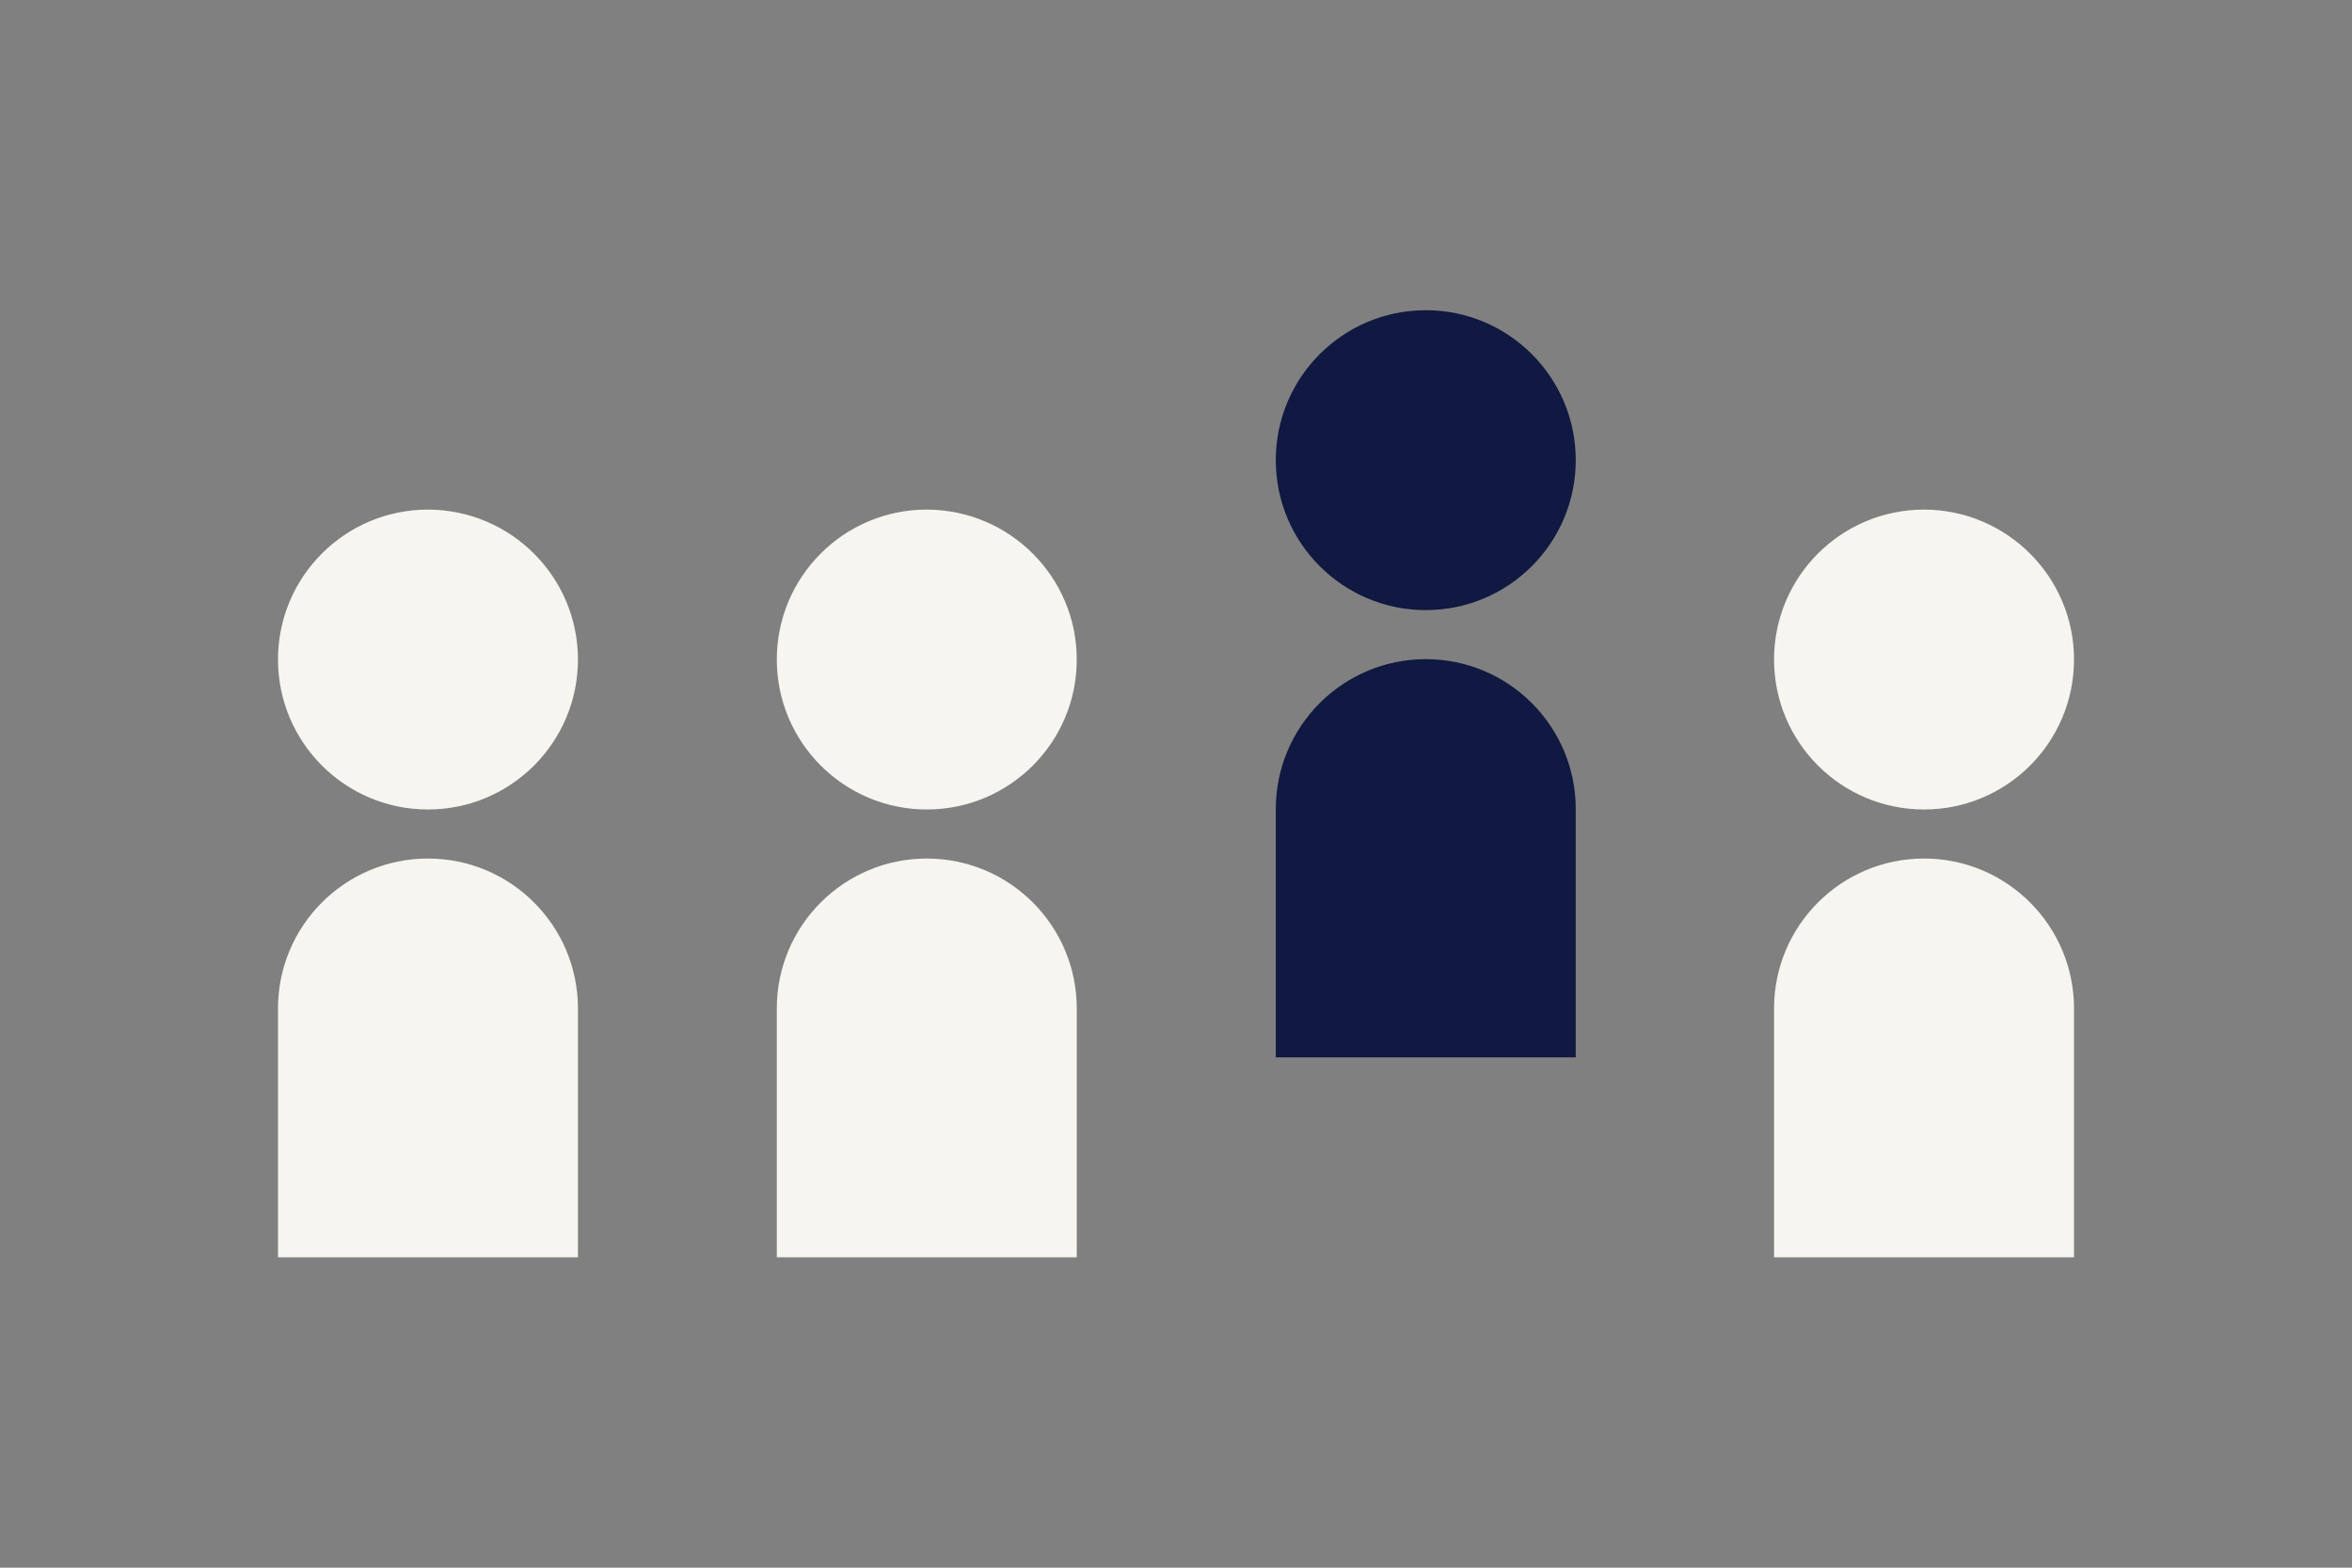
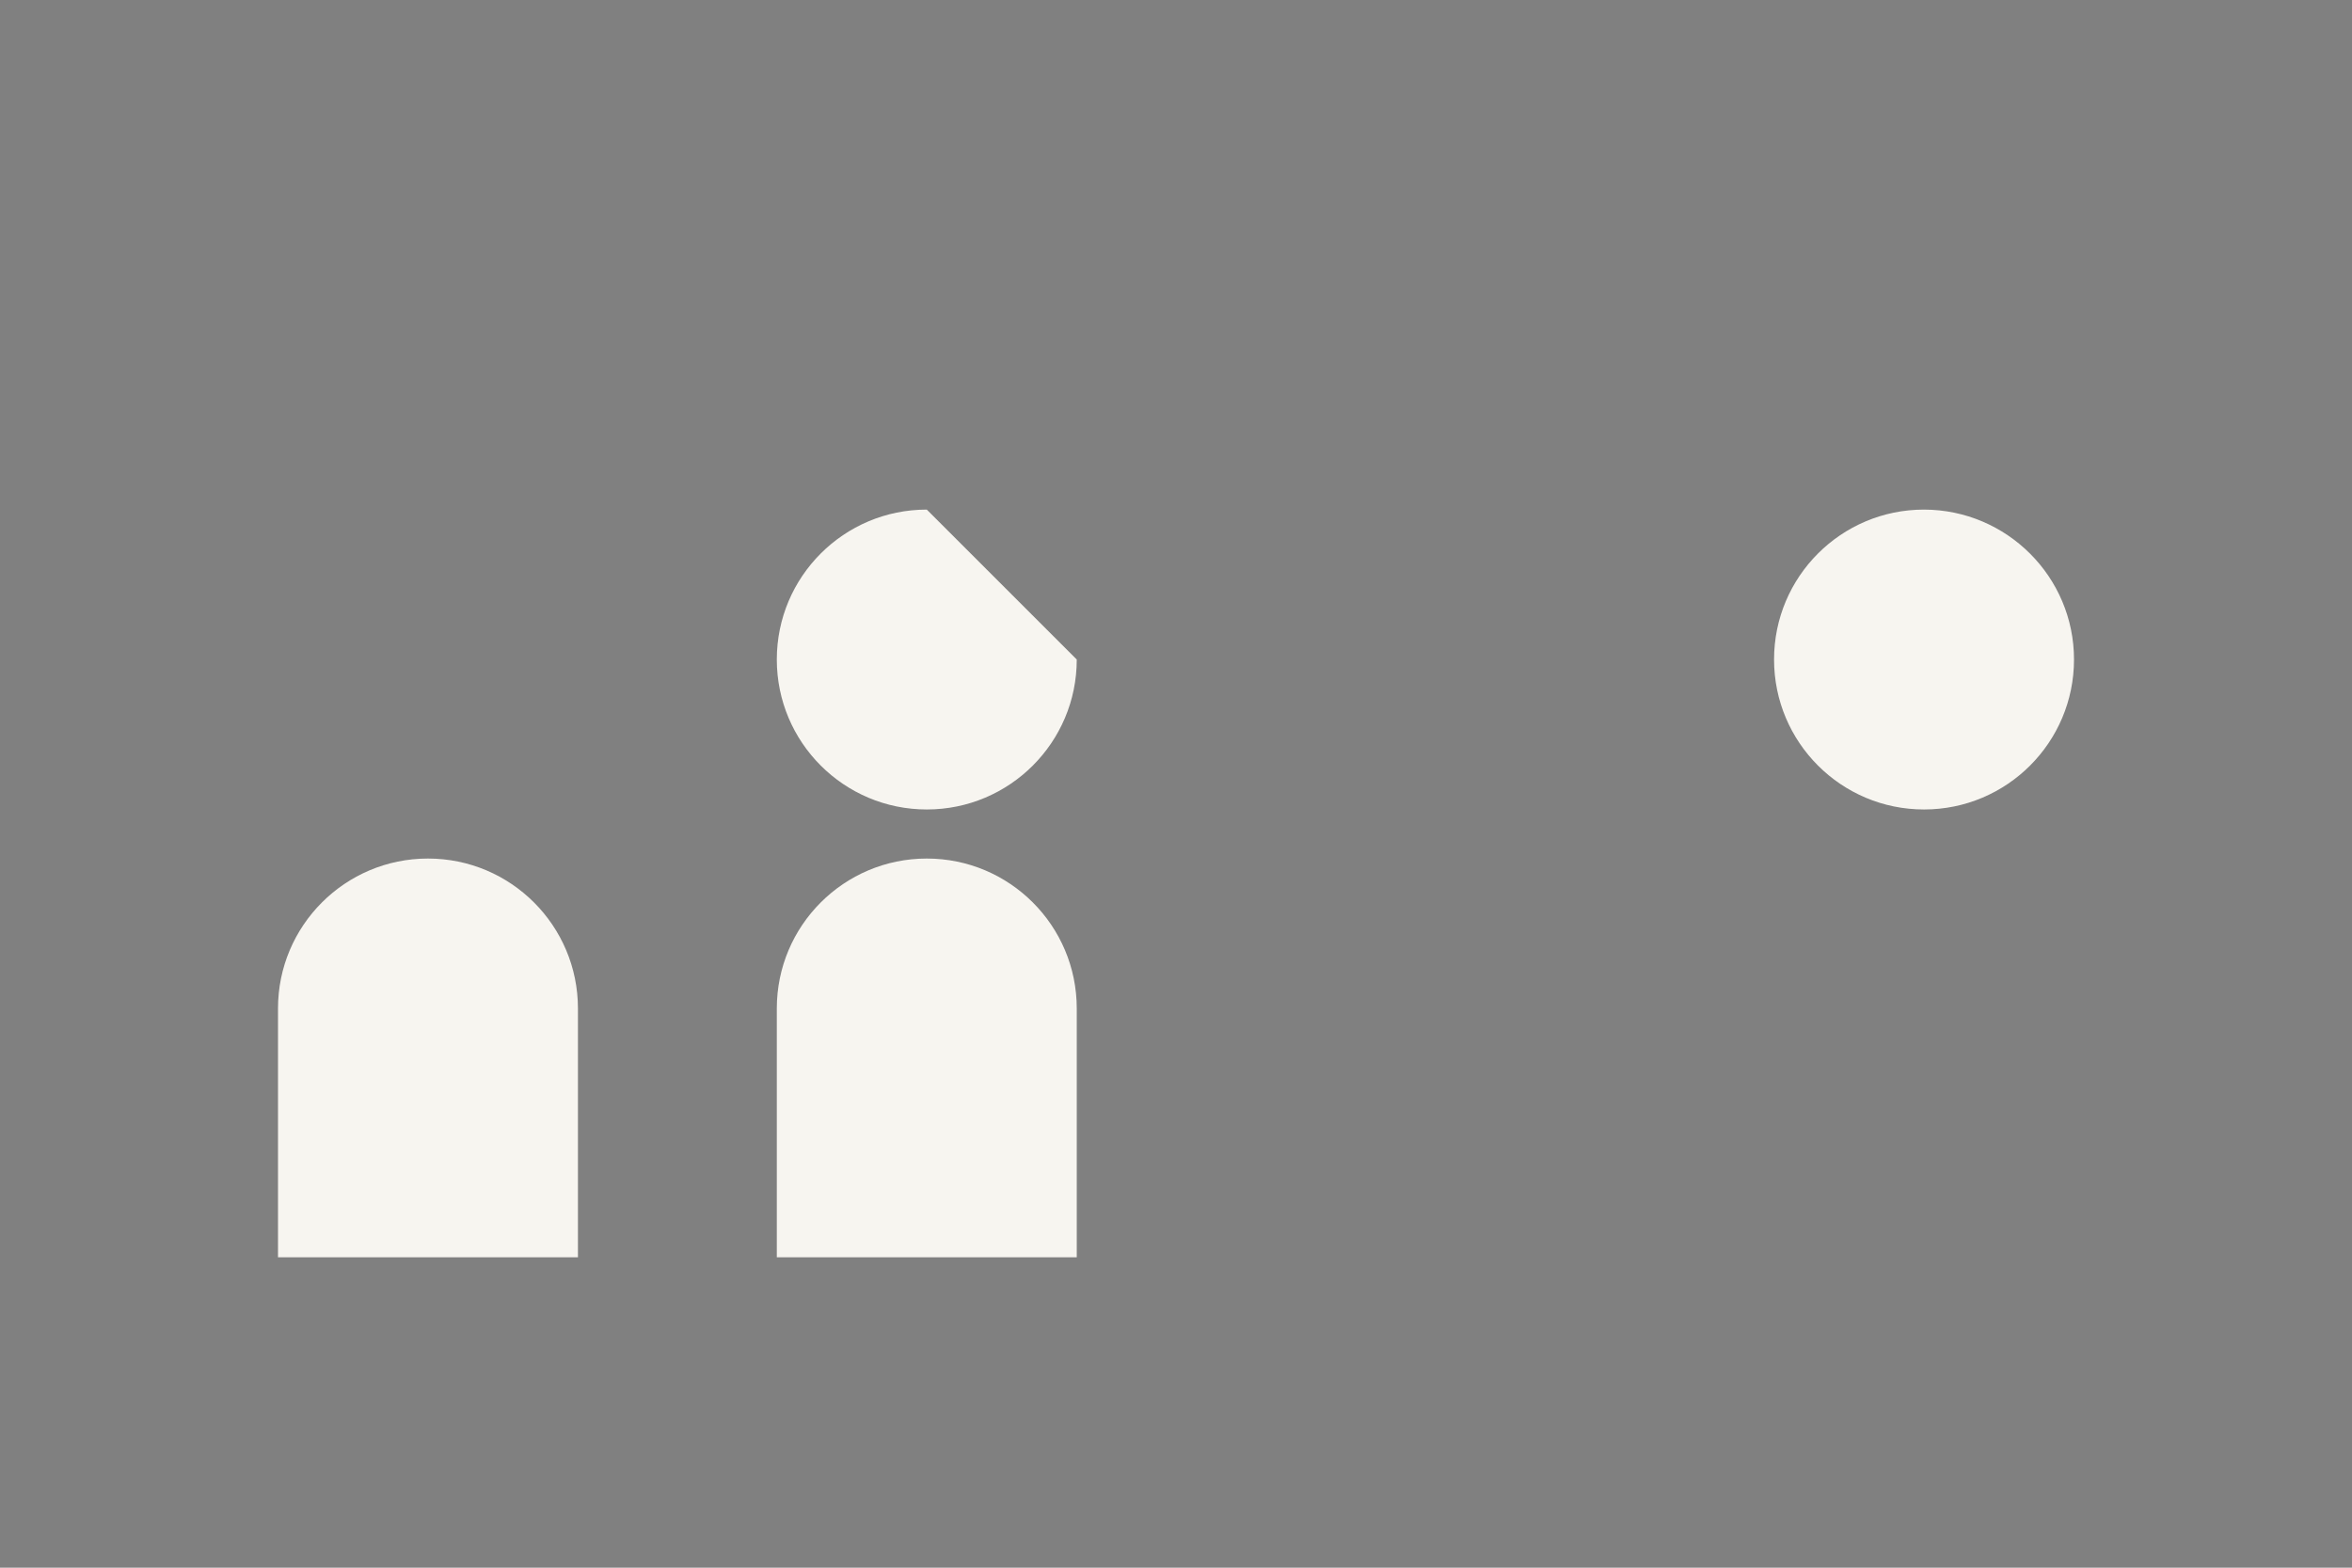
<svg xmlns="http://www.w3.org/2000/svg" version="1.1" id="Layer_1" x="0px" y="0px" viewBox="0 0 1275 850" style="enable-background:new 0 0 1275 850;" xml:space="preserve">
  <rect x="0" y="0" width="1275" height="850" fill="#808080" stroke="none" />
  <style type="text/css">
	.st0{fill:#F7F5F0;}
	.st1{fill:#0F1941;}
</style>
  <g>
    <g>
      <path class="st0" d="M232,465.5c-44.9,0-81.3,36.4-81.3,81.3c0,0,0,0,0,0v134.9h162.6V546.8h0C313.3,501.9,276.9,465.5,232,465.5z    " />
      <path class="st0" d="M583.7,546.8c0-44.9-36.4-81.3-81.3-81.3c-44.9,0-81.3,36.4-81.3,81.3c0,0,0,0,0,0v134.9h162.6L583.7,546.8    L583.7,546.8z" />
    </g>
-     <path class="st0" d="M1124.3,546.8c0-44.9-36.4-81.3-81.3-81.3c-44.9,0-81.3,36.4-81.3,81.3c0,0,0,0,0,0v134.9h162.6V546.8   L1124.3,546.8z" />
-     <path class="st0" d="M313.3,357.6c0,44.9-36.4,81.3-81.3,81.3c-44.9,0-81.3-36.4-81.3-81.3c0-44.9,36.4-81.3,81.3-81.3   C276.9,276.4,313.3,312.8,313.3,357.6" />
-     <path class="st0" d="M583.7,357.6c0,44.9-36.4,81.3-81.3,81.3c-44.9,0-81.3-36.4-81.3-81.3c0-44.9,36.4-81.3,81.3-81.3   C547.3,276.4,583.7,312.8,583.7,357.6" />
+     <path class="st0" d="M583.7,357.6c0,44.9-36.4,81.3-81.3,81.3c-44.9,0-81.3-36.4-81.3-81.3c0-44.9,36.4-81.3,81.3-81.3   " />
    <path class="st0" d="M1124.3,357.6c0,44.9-36.4,81.3-81.3,81.3c-44.9,0-81.3-36.4-81.3-81.3c0-44.9,36.4-81.3,81.3-81.3   C1087.9,276.4,1124.3,312.8,1124.3,357.6" />
-     <path class="st1" d="M854.2,438.7c0-44.9-36.4-81.3-81.3-81.3c-44.9,0-81.3,36.4-81.3,81.3h0v134.6h162.6L854.2,438.7L854.2,438.7z   " />
-     <path class="st1" d="M854.2,249.5c0,44.9-36.4,81.3-81.3,81.3c-44.9,0-81.3-36.4-81.3-81.3s36.4-81.3,81.3-81.3   C817.8,168.2,854.2,204.6,854.2,249.5" />
  </g>
</svg>